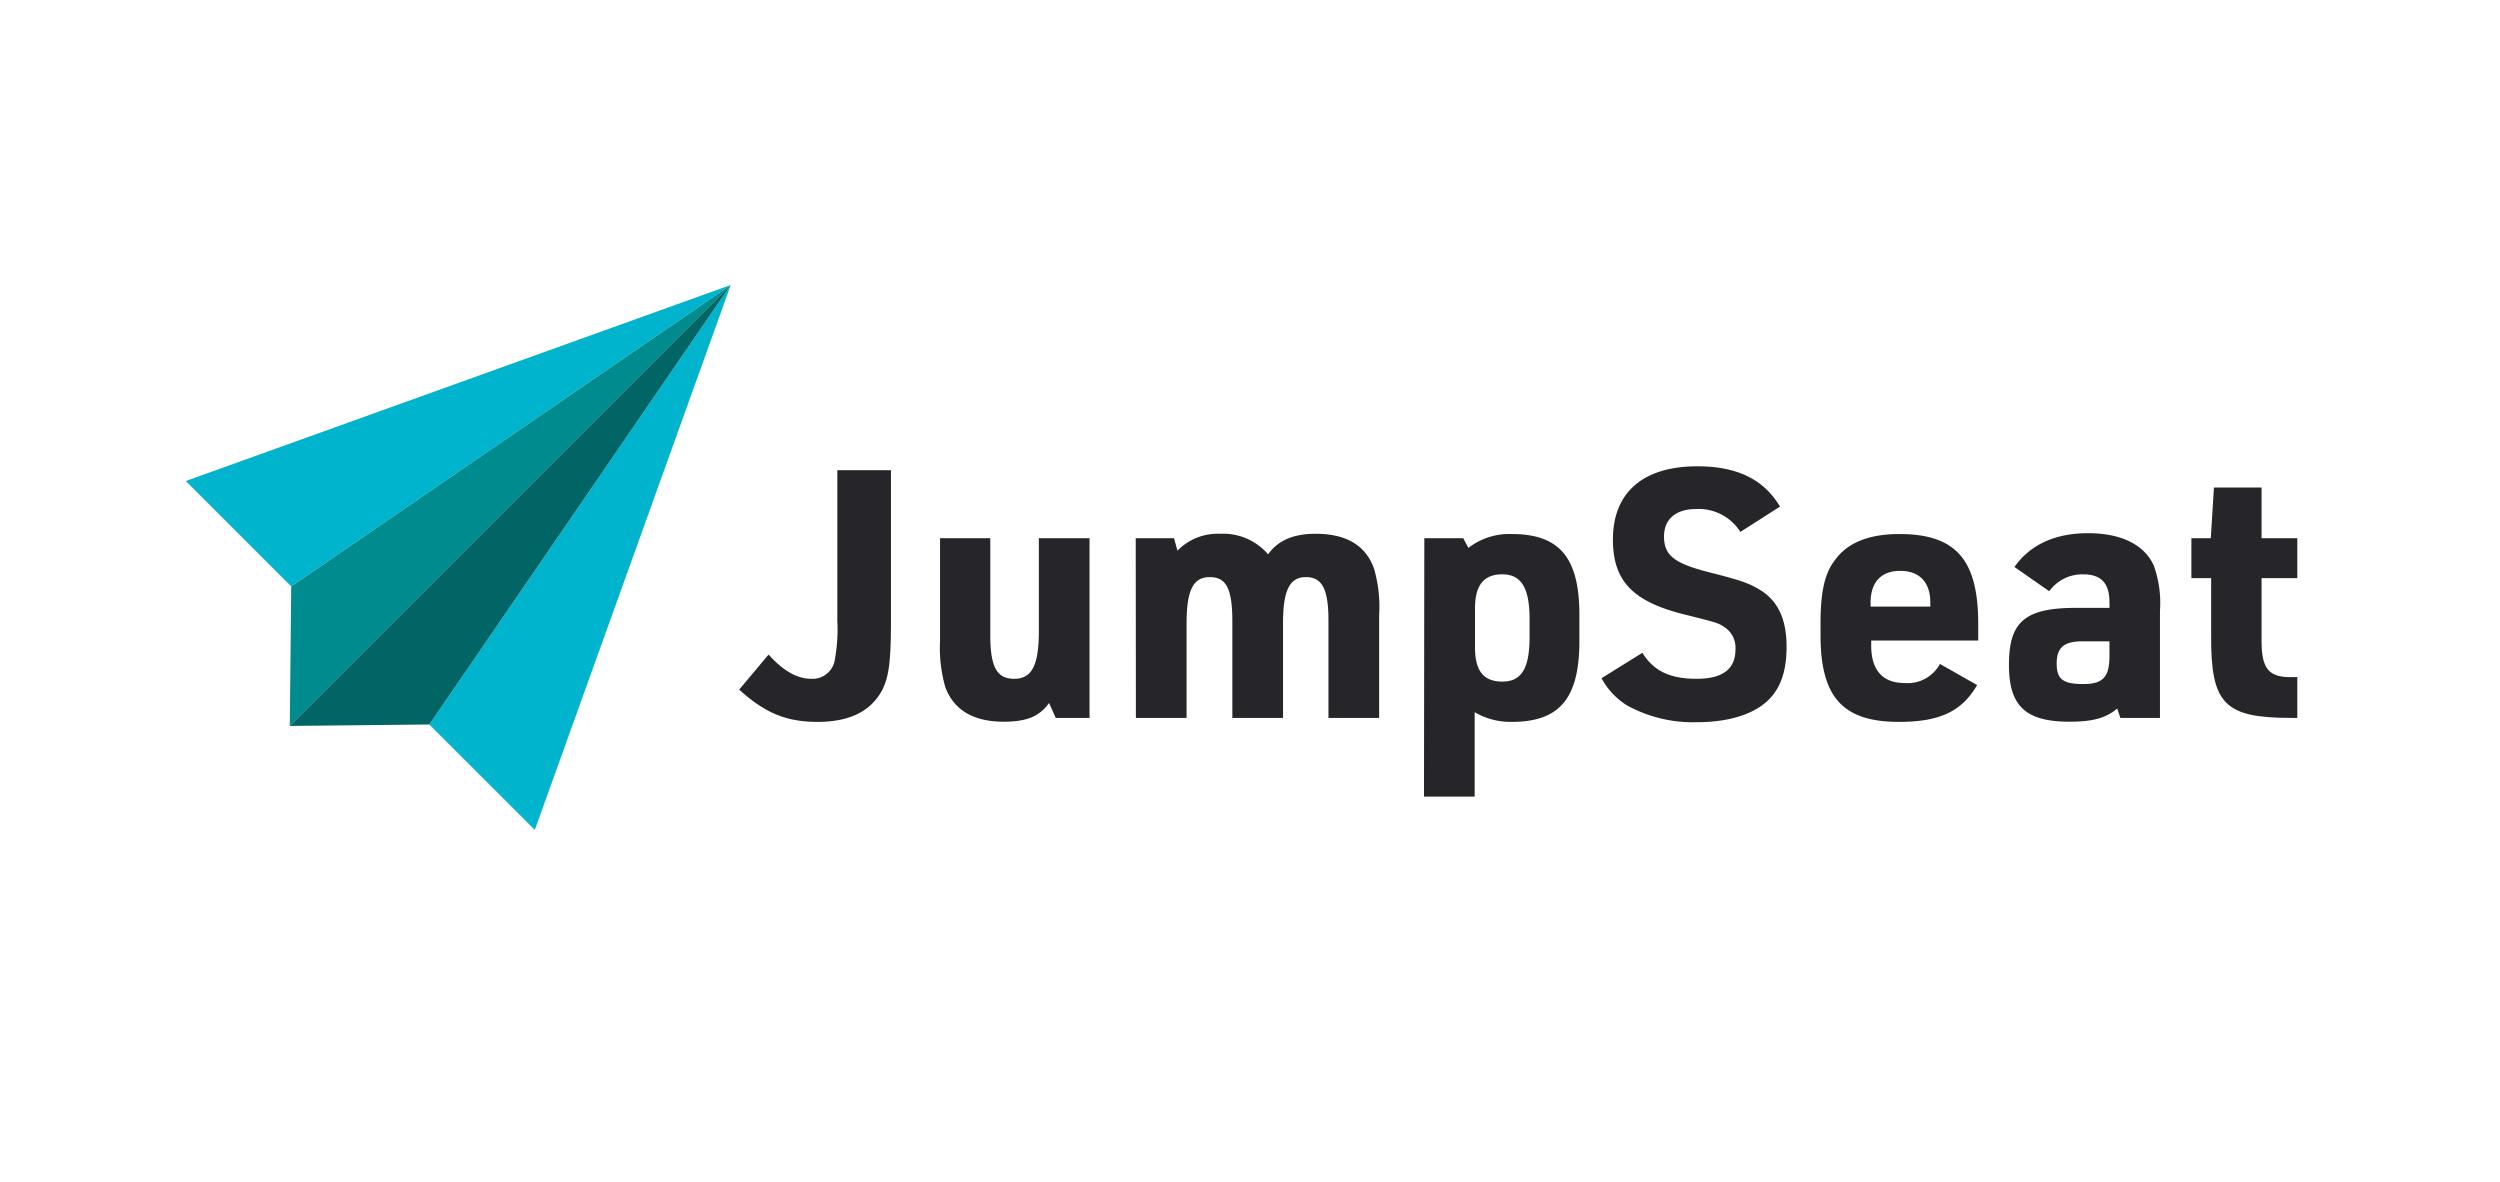
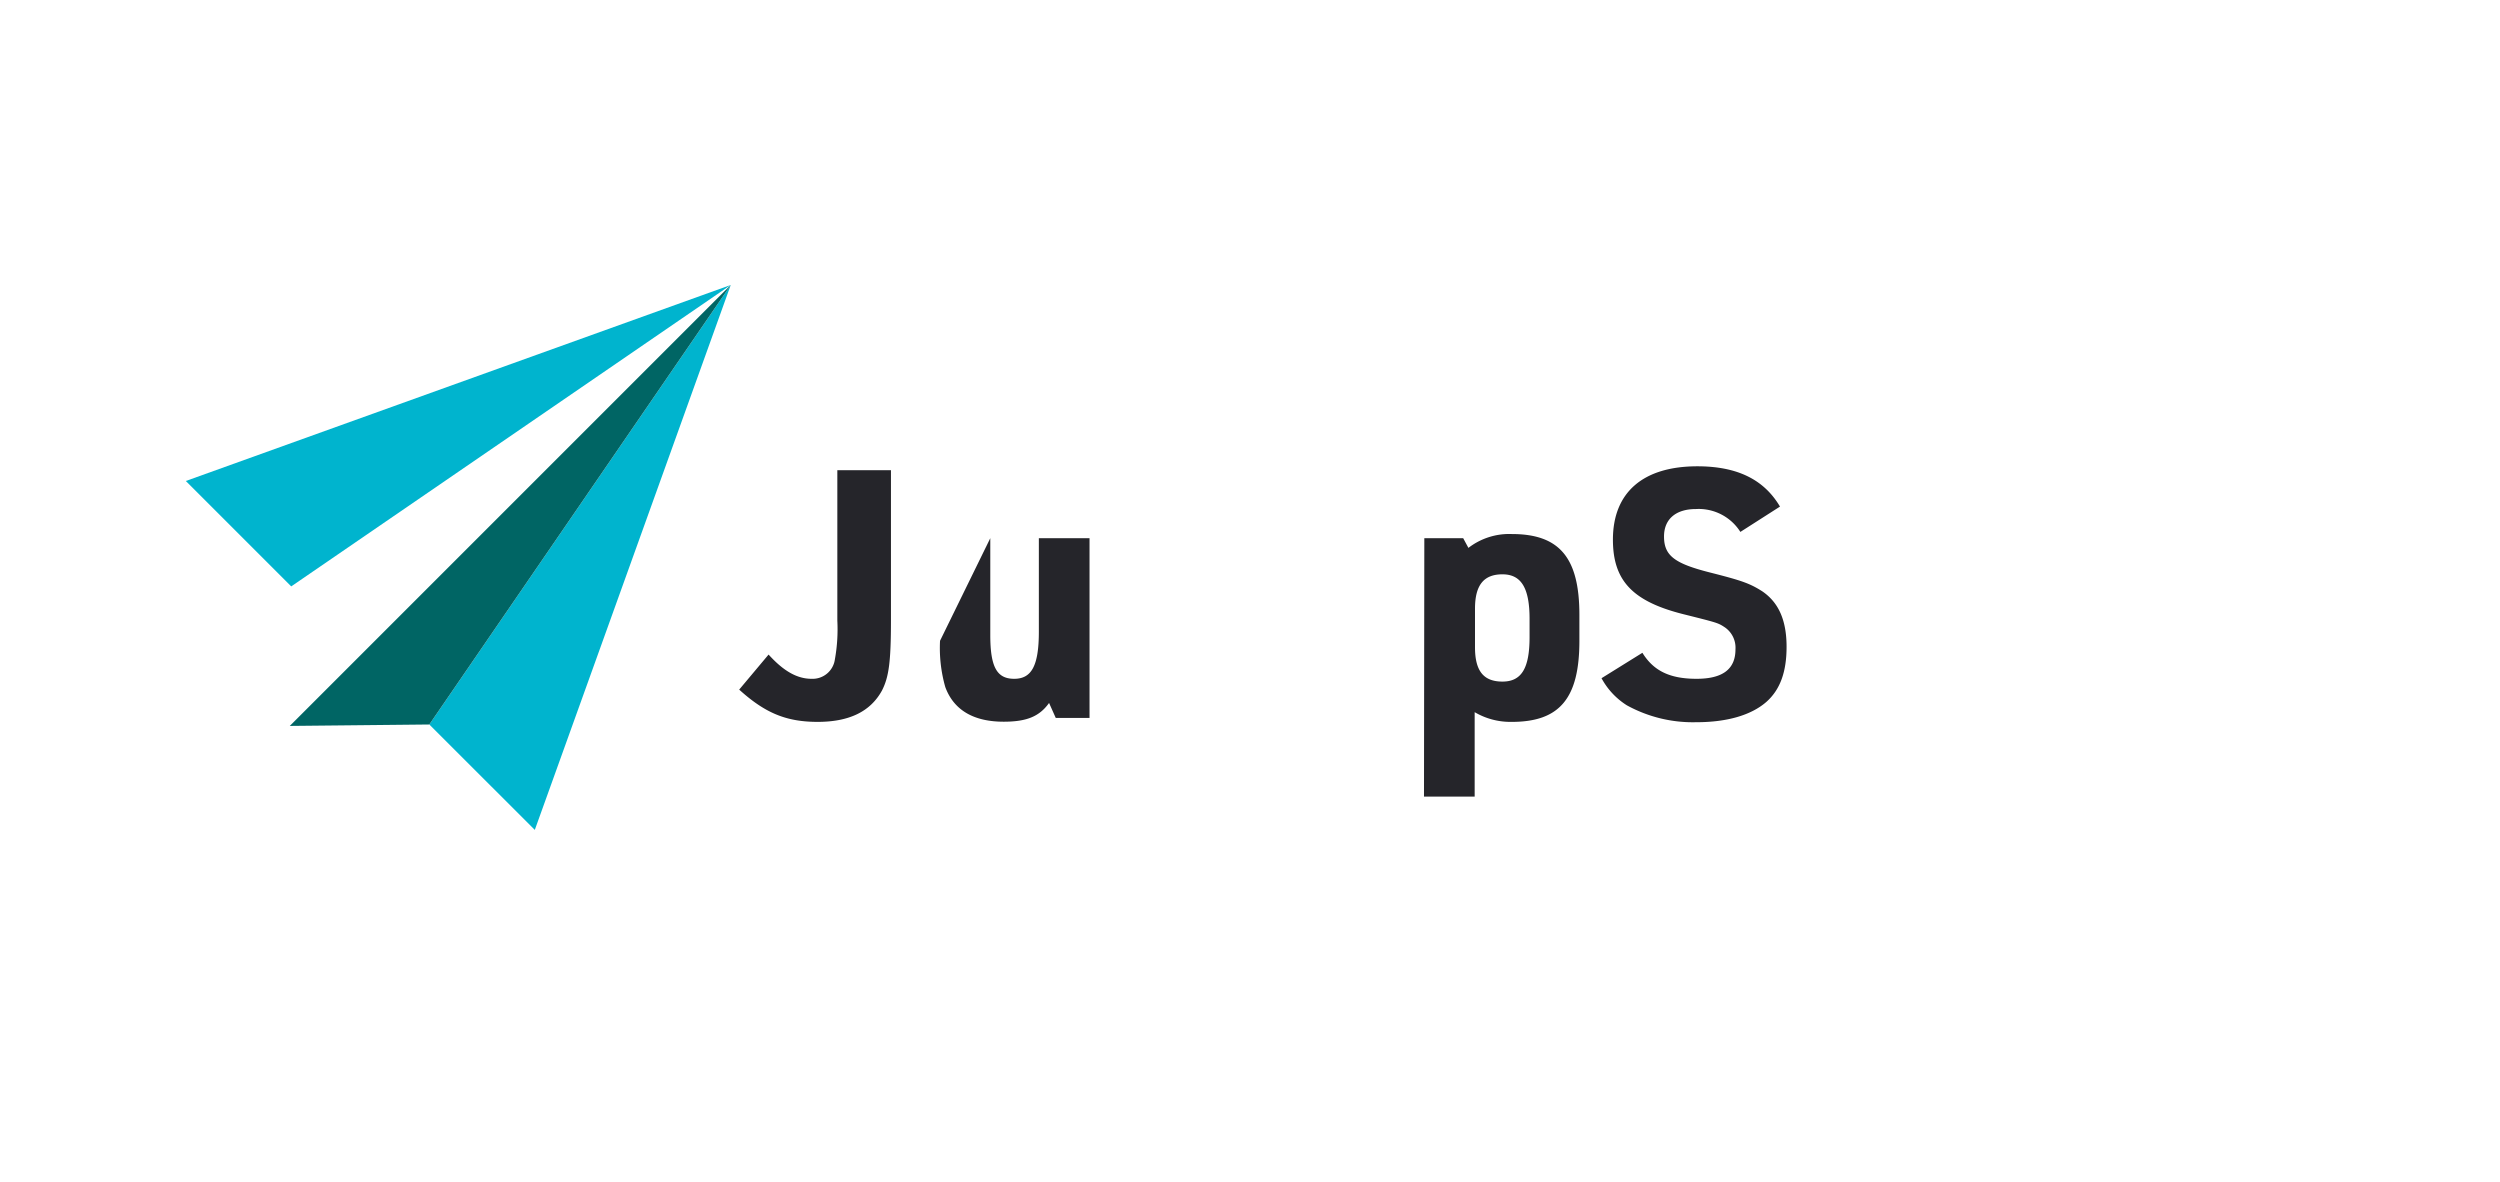
<svg xmlns="http://www.w3.org/2000/svg" id="Layer_2" data-name="Layer 2" viewBox="0 0 296 140">
  <defs>
    <style>.cls-1{fill:#25252a;}.cls-2{fill:#00b4ce;}.cls-3{fill:#008c8e;}.cls-4{fill:#006564;}</style>
  </defs>
  <path class="cls-1" d="M105.49,55.67V73.39c0,5-.25,6.78-1.07,8.38-1.36,2.47-3.86,3.7-7.61,3.7s-6.25-1.07-9.29-3.82L91,77.5c1.81,2,3.41,2.87,5.09,2.87a2.66,2.66,0,0,0,2.76-2.3,20.1,20.1,0,0,0,.29-4.6V55.67Z" />
-   <path class="cls-1" d="M117.25,63.72V75.19c0,3.79.78,5.18,2.83,5.18S123,78.85,123,74.78V63.72h6V85h-4l-.79-1.77c-1.15,1.61-2.67,2.22-5.38,2.22-3.58,0-5.92-1.4-6.91-4.11a16.88,16.88,0,0,1-.62-5.47V63.72Z" />
-   <path class="cls-1" d="M134.47,63.72H139l.41,1.48a6.65,6.65,0,0,1,5.05-2,7,7,0,0,1,5.68,2.43c1.19-1.65,3-2.43,5.63-2.43,3.62,0,5.92,1.36,6.91,4.11a16.14,16.14,0,0,1,.61,5.51V85h-6V73.47c0-3.7-.74-5.14-2.67-5.14s-2.71,1.56-2.71,5.47V85h-6V73.59c0-3.86-.7-5.26-2.67-5.26s-2.75,1.52-2.75,5.55V85h-6Z" />
+   <path class="cls-1" d="M117.25,63.72V75.19c0,3.79.78,5.18,2.83,5.18S123,78.85,123,74.78V63.72h6V85h-4l-.79-1.77c-1.15,1.61-2.67,2.22-5.38,2.22-3.58,0-5.92-1.4-6.91-4.11a16.88,16.88,0,0,1-.62-5.47Z" />
  <path class="cls-1" d="M168.64,63.72h4.6l.62,1.15A7.9,7.9,0,0,1,179,63.23c5.68,0,8,2.84,8,9.58v3.08c0,6.79-2.34,9.58-8,9.58a8.36,8.36,0,0,1-4.4-1.15v10h-6Zm12.46,9.54c0-3.66-1-5.26-3.21-5.26s-3.25,1.27-3.25,4.07v4.56c0,2.8,1,4.07,3.25,4.07s3.21-1.56,3.21-5.26Z" />
  <path class="cls-1" d="M194.46,77.29c1.32,2.14,3.25,3.08,6.41,3.08s4.61-1.19,4.61-3.49a2.93,2.93,0,0,0-1.24-2.59c-.82-.54-.82-.54-4.89-1.56-6.08-1.52-8.38-4-8.38-8.84,0-5.59,3.57-8.68,10-8.68,4.72,0,7.89,1.57,9.78,4.77l-4.69,3a5.83,5.83,0,0,0-5.26-2.71c-2.38,0-3.78,1.19-3.78,3.25,0,2.26,1.23,3.2,5.47,4.27,3.74.95,4.68,1.28,6.16,2.22,1.94,1.32,2.88,3.42,2.88,6.58,0,3-.78,5.1-2.42,6.54-1.81,1.56-4.65,2.38-8.27,2.38a16.21,16.21,0,0,1-8.22-2,8.64,8.64,0,0,1-3-3.21Z" />
-   <path class="cls-1" d="M221.55,76.43c0,2.92,1.36,4.44,3.95,4.44a4.34,4.34,0,0,0,4.19-2.26l4.4,2.5c-1.81,3.13-4.44,4.36-9.25,4.36-6.66,0-9.29-2.92-9.29-10.28V73.84c0-3.79.49-6,1.77-7.61,1.48-2,4-3,7.56-3,6.66,0,9.34,3,9.34,10.61v2H221.55Zm7-4.61v-.49c0-2.38-1.27-3.74-3.57-3.74s-3.5,1.4-3.5,3.74v.49Z" />
-   <path class="cls-1" d="M249.76,71.29c0-2.26-1-3.29-3.13-3.29a4.84,4.84,0,0,0-4,2l-4.12-2.87c1.85-2.63,4.81-4,8.72-4s6.66,1.36,7.77,3.82a13,13,0,0,1,.74,5.35V85h-4.69l-.37-1.11c-1.31,1.11-2.87,1.56-5.63,1.56-5.22,0-7.19-1.85-7.19-6.74,0-5.14,1.93-6.74,8-6.74h3.91Zm-3.17,4.64c-2.22,0-3.08.74-3.08,2.64s.82,2.42,3.12,2.42,3.13-.74,3.13-3.33V75.93Z" />
-   <path class="cls-1" d="M259.46,68.45V63.72h2.3l.37-6h5.64v6H272v4.73h-4.23v7.44c0,3.33.86,4.36,3.7,4.28H272V85h-.7c-7.93,0-9.54-1.64-9.5-9.74V68.45Z" />
  <polygon class="cls-2" points="86.52 33.74 22 56.95 34.48 69.43 86.52 33.74" />
-   <polygon class="cls-3" points="86.52 33.74 34.31 85.95 34.48 69.43 86.52 33.74" />
  <polygon class="cls-2" points="63.32 98.26 86.52 33.74 50.83 85.78 63.32 98.26" />
  <polygon class="cls-4" points="50.83 85.78 86.52 33.74 34.31 85.95 50.83 85.78" />
</svg>